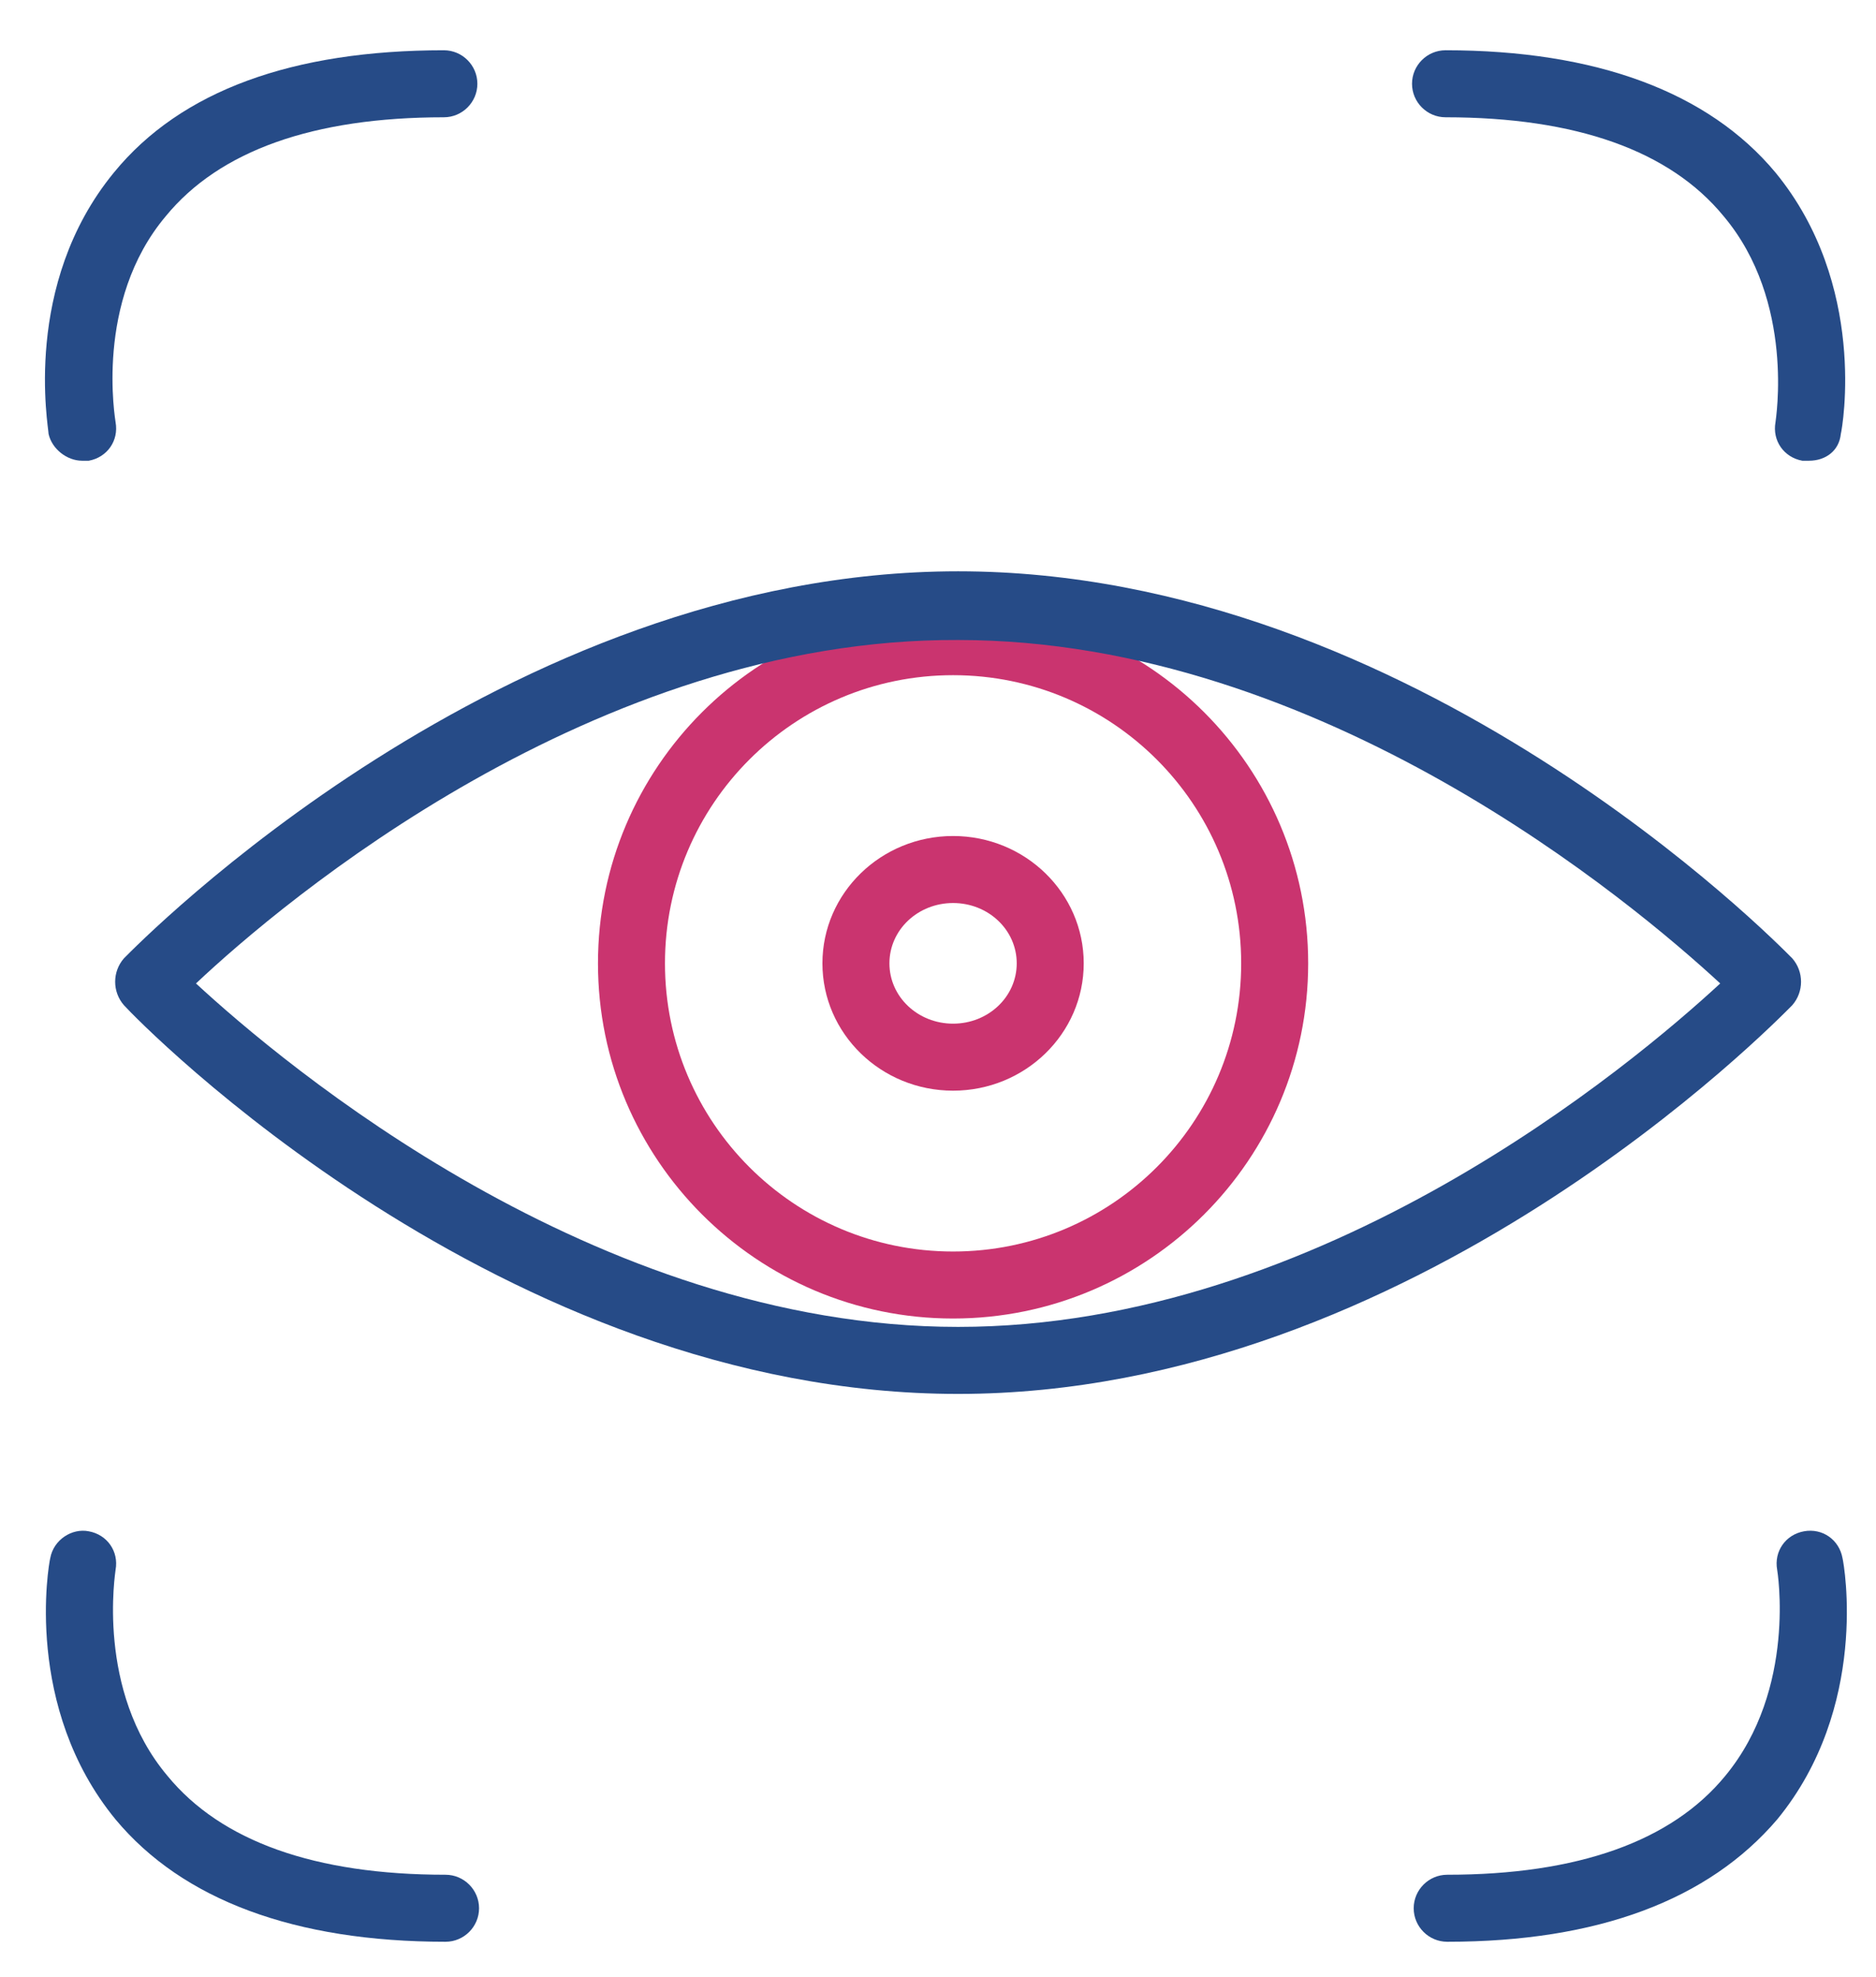
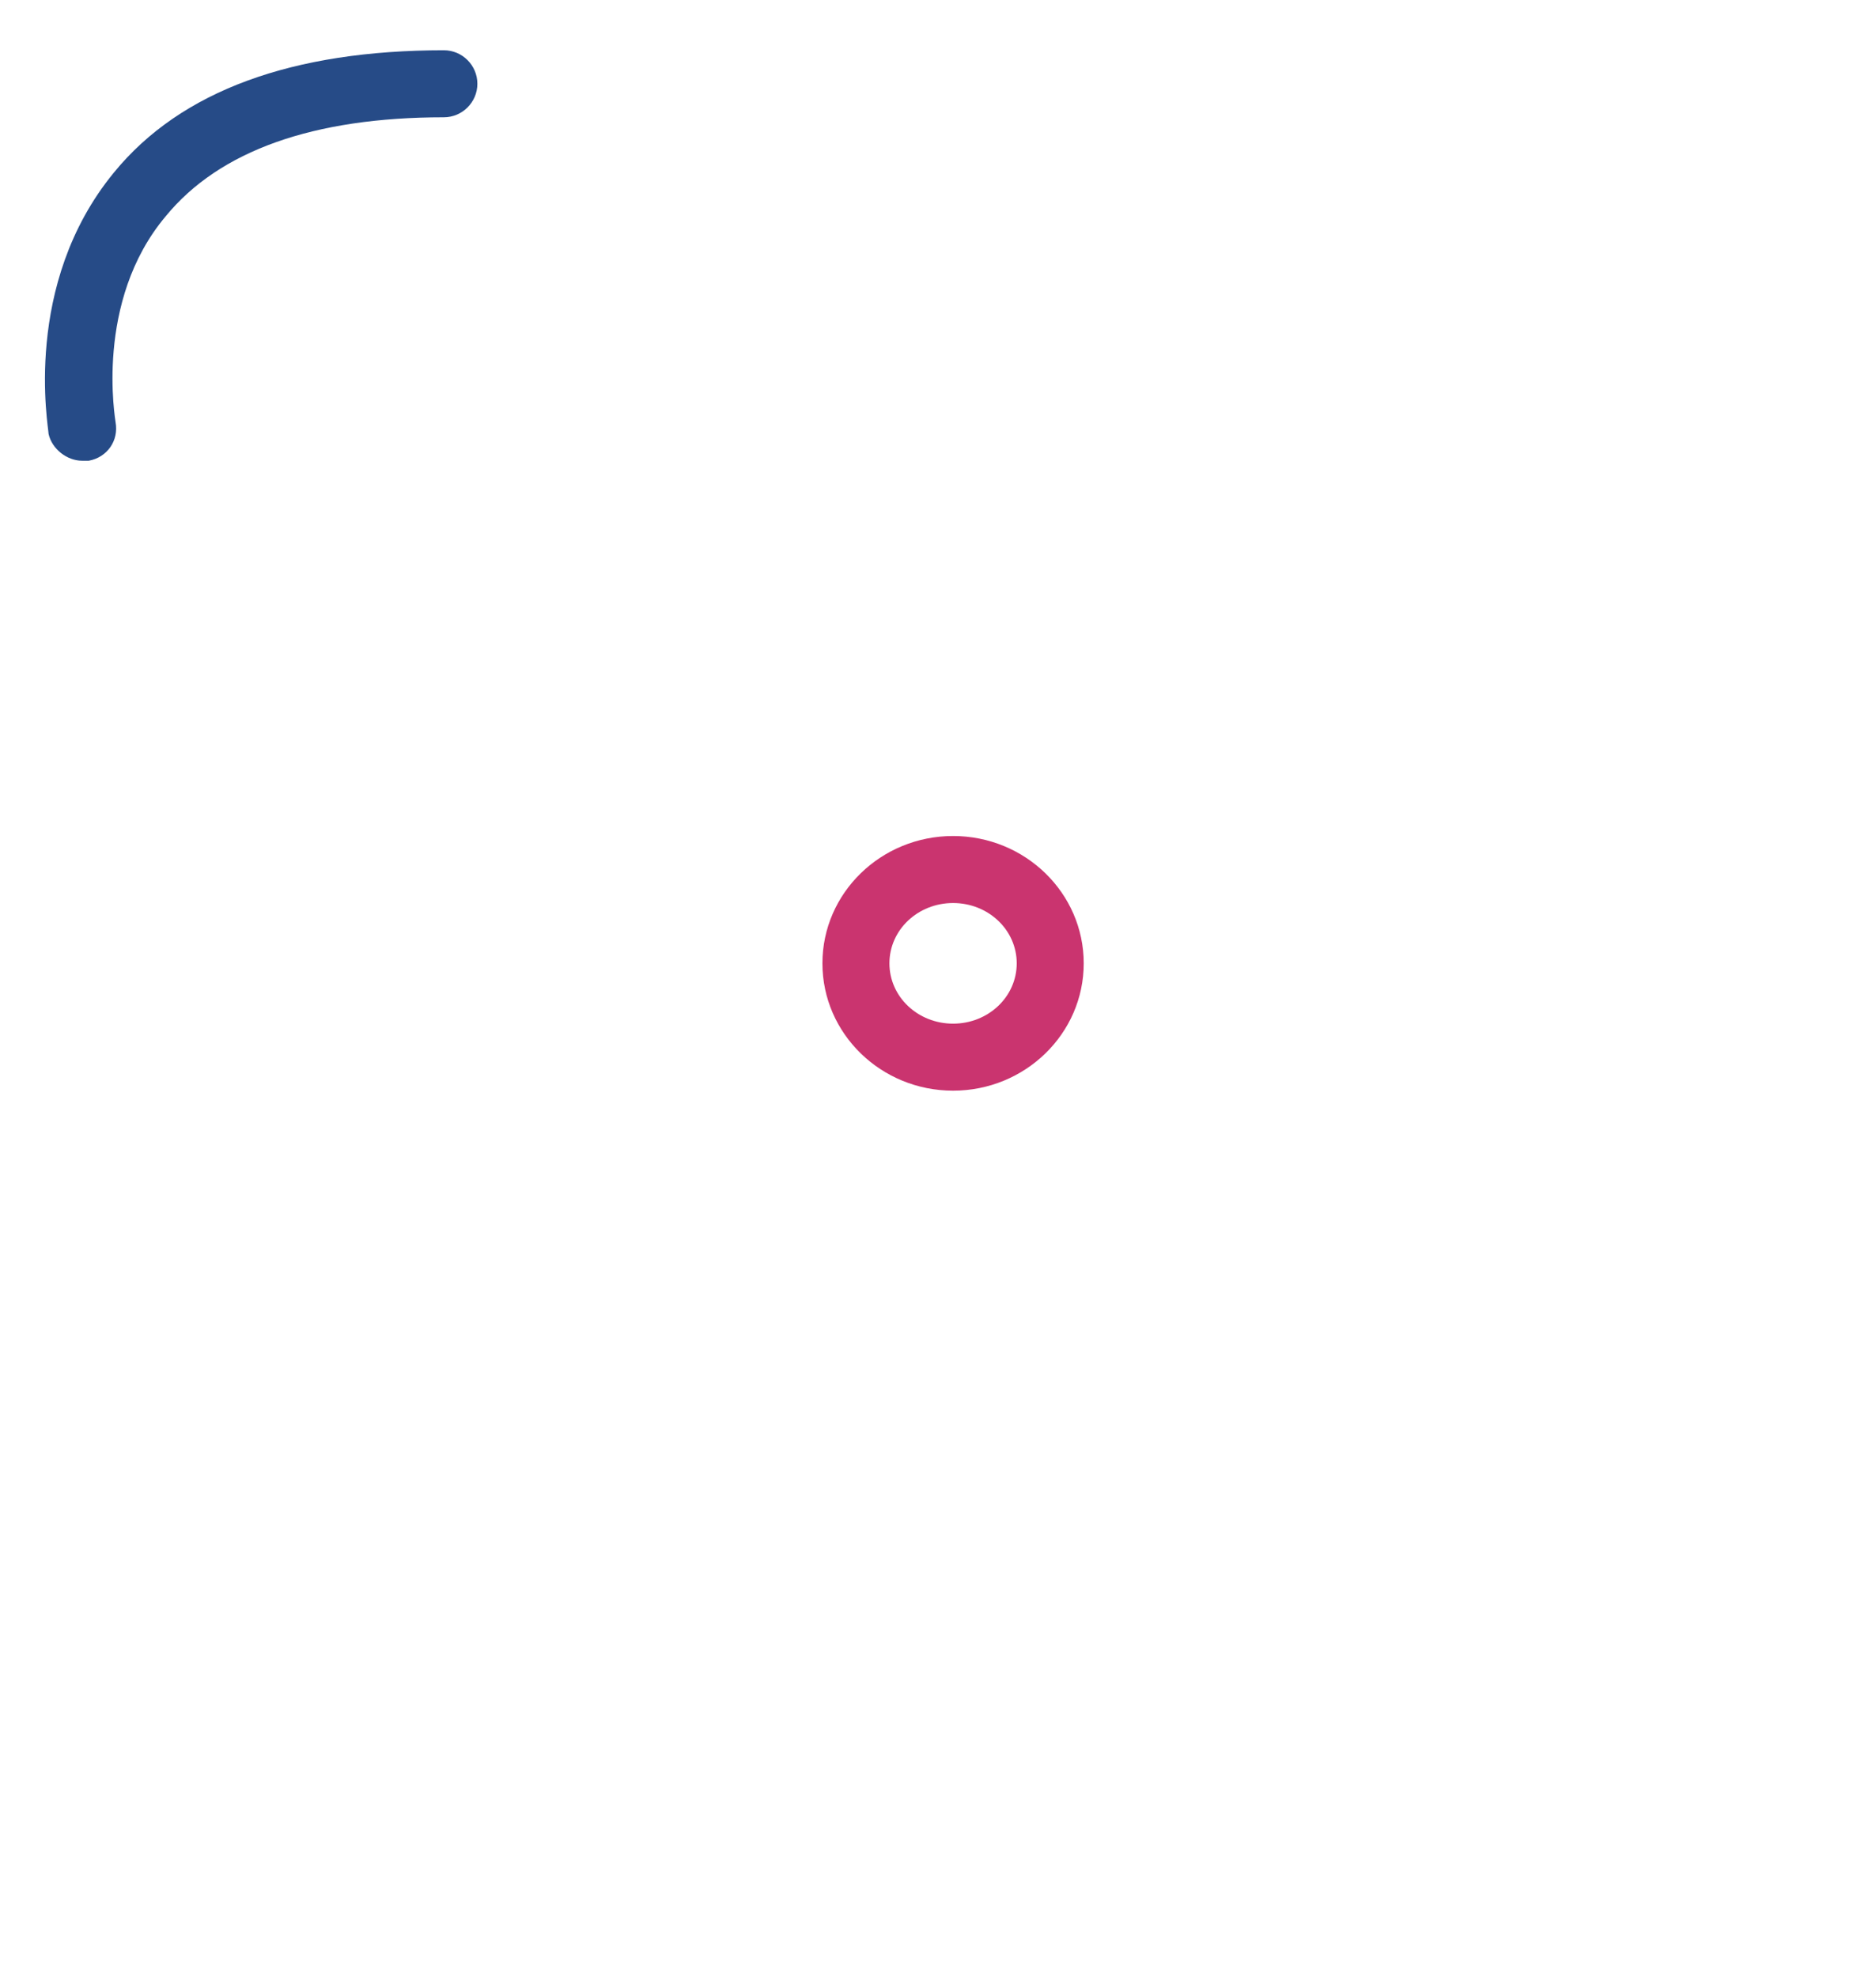
<svg xmlns="http://www.w3.org/2000/svg" id="Layer_1" x="0px" y="0px" viewBox="0 0 112 118" style="enable-background:new 0 0 112 118;" xml:space="preserve">
  <style type="text/css"> .st0{fill:#CA346F;} .st1{fill:#264B87;} </style>
  <g>
-     <path class="st0" d="M56.9,78.7c-11.7,0-21.2-9.5-21.2-21.2s9.5-21.2,21.2-21.2s21.2,9.5,21.2,21.2S68.6,78.7,56.9,78.7z M56.9,40.3c-9.5,0-17.2,7.7-17.2,17.2c0,9.5,7.7,17.2,17.2,17.2c9.5,0,17.2-7.7,17.2-17.2C74.1,48,66.4,40.3,56.9,40.3z" />
    <path class="st0" d="M56.9,65.1c-4.3,0-7.8-3.4-7.8-7.6s3.5-7.6,7.8-7.6s7.8,3.4,7.8,7.6S61.2,65.1,56.9,65.1z M56.9,53.9 c-2.1,0-3.8,1.6-3.8,3.6s1.7,3.6,3.8,3.6c2.1,0,3.8-1.6,3.8-3.6S59,53.9,56.9,53.9z" />
    <path class="st1" d="M4.9,27.5c-0.9,0-1.8-0.7-2-1.6C2.9,25.5,1.3,17,6.8,10.3c4-4.9,10.7-7.3,19.7-7.3c1.1,0,2,0.9,2,2s-0.9,2-2,2 c-7.8,0-13.4,2-16.6,5.9C5.6,18,6.9,25.1,6.9,25.2c0.2,1.1-0.5,2.1-1.6,2.3C5.2,27.5,5,27.5,4.9,27.5z" />
-     <path class="st1" d="M108,27.5c-0.1,0-0.2,0-0.4,0c-1.1-0.2-1.8-1.2-1.6-2.3c0-0.1,1.2-7.2-3.1-12.3c-3.2-3.9-8.8-5.9-16.6-5.9 c-1.1,0-2-0.9-2-2s0.9-2,2-2c9,0,15.7,2.5,19.7,7.3c5.5,6.7,4,15.2,3.9,15.6C109.8,26.9,109,27.5,108,27.5z" />
-     <path class="st1" d="M26.6,115.9c-9,0-15.7-2.5-19.7-7.3c-5.5-6.7-4-15.2-3.9-15.6c0.2-1.1,1.3-1.8,2.3-1.6 c1.1,0.2,1.8,1.2,1.6,2.3c0,0.1-1.2,7.2,3.1,12.3c3.2,3.9,8.8,5.9,16.6,5.9c1.1,0,2,0.9,2,2S27.7,115.9,26.6,115.9z" />
-     <path class="st1" d="M86.4,115.9c-1.1,0-2-0.9-2-2s0.9-2,2-2c7.8,0,13.4-2,16.6-5.9c4.3-5.2,3.1-12.3,3.1-12.3 c-0.2-1.1,0.5-2.1,1.6-2.3c1.1-0.2,2.1,0.5,2.3,1.6c0.1,0.4,1.6,8.9-3.9,15.6C102,113.4,95.4,115.9,86.4,115.9z" />
-     <path class="st1" d="M57.2,83.2C29.9,83.2,8.3,61,7.4,60c-0.7-0.8-0.7-2,0-2.8c0.9-0.9,22.6-23.1,49.8-23.1 c27.2,0,48.9,22.2,49.8,23.1c0.7,0.8,0.7,2,0,2.8C106,61,84.4,83.2,57.2,83.2z M11.7,58.7c5.2,4.8,23.8,20.5,45.5,20.5 c21.7,0,40.3-15.7,45.5-20.5c-5.2-4.8-23.8-20.5-45.5-20.5C35.5,38.1,16.9,53.8,11.7,58.7z" />
  </g>
</svg>